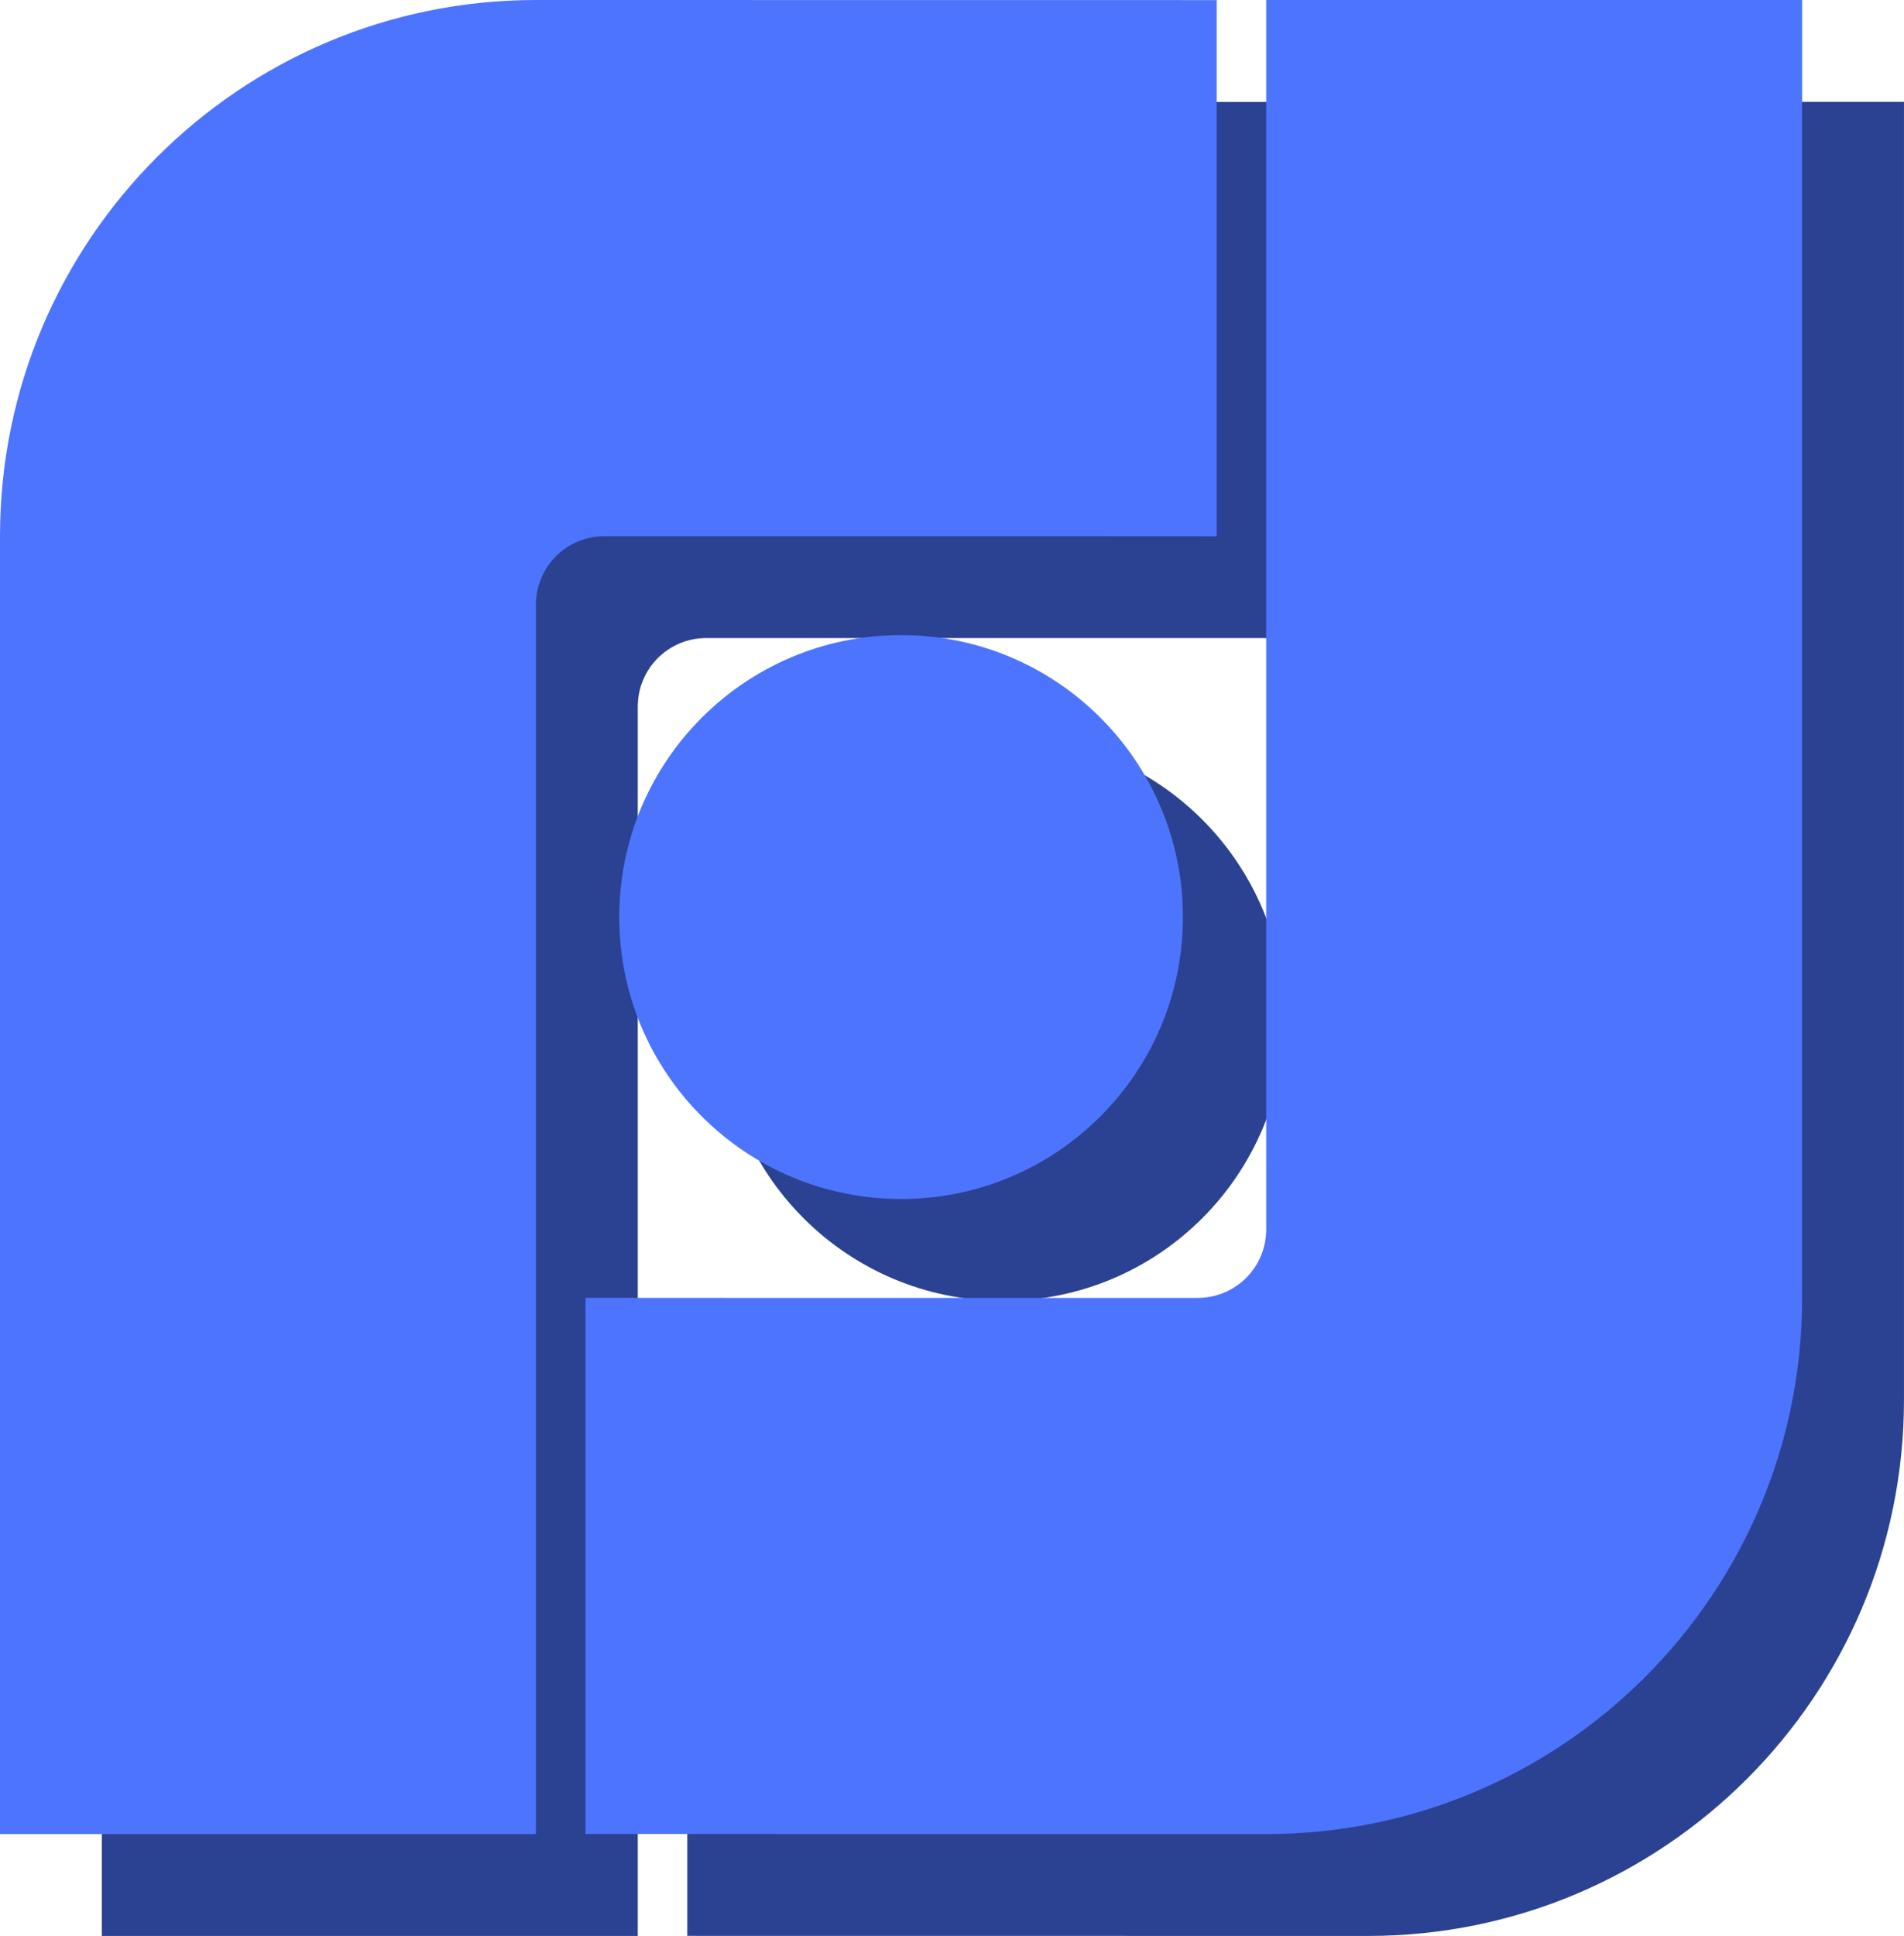
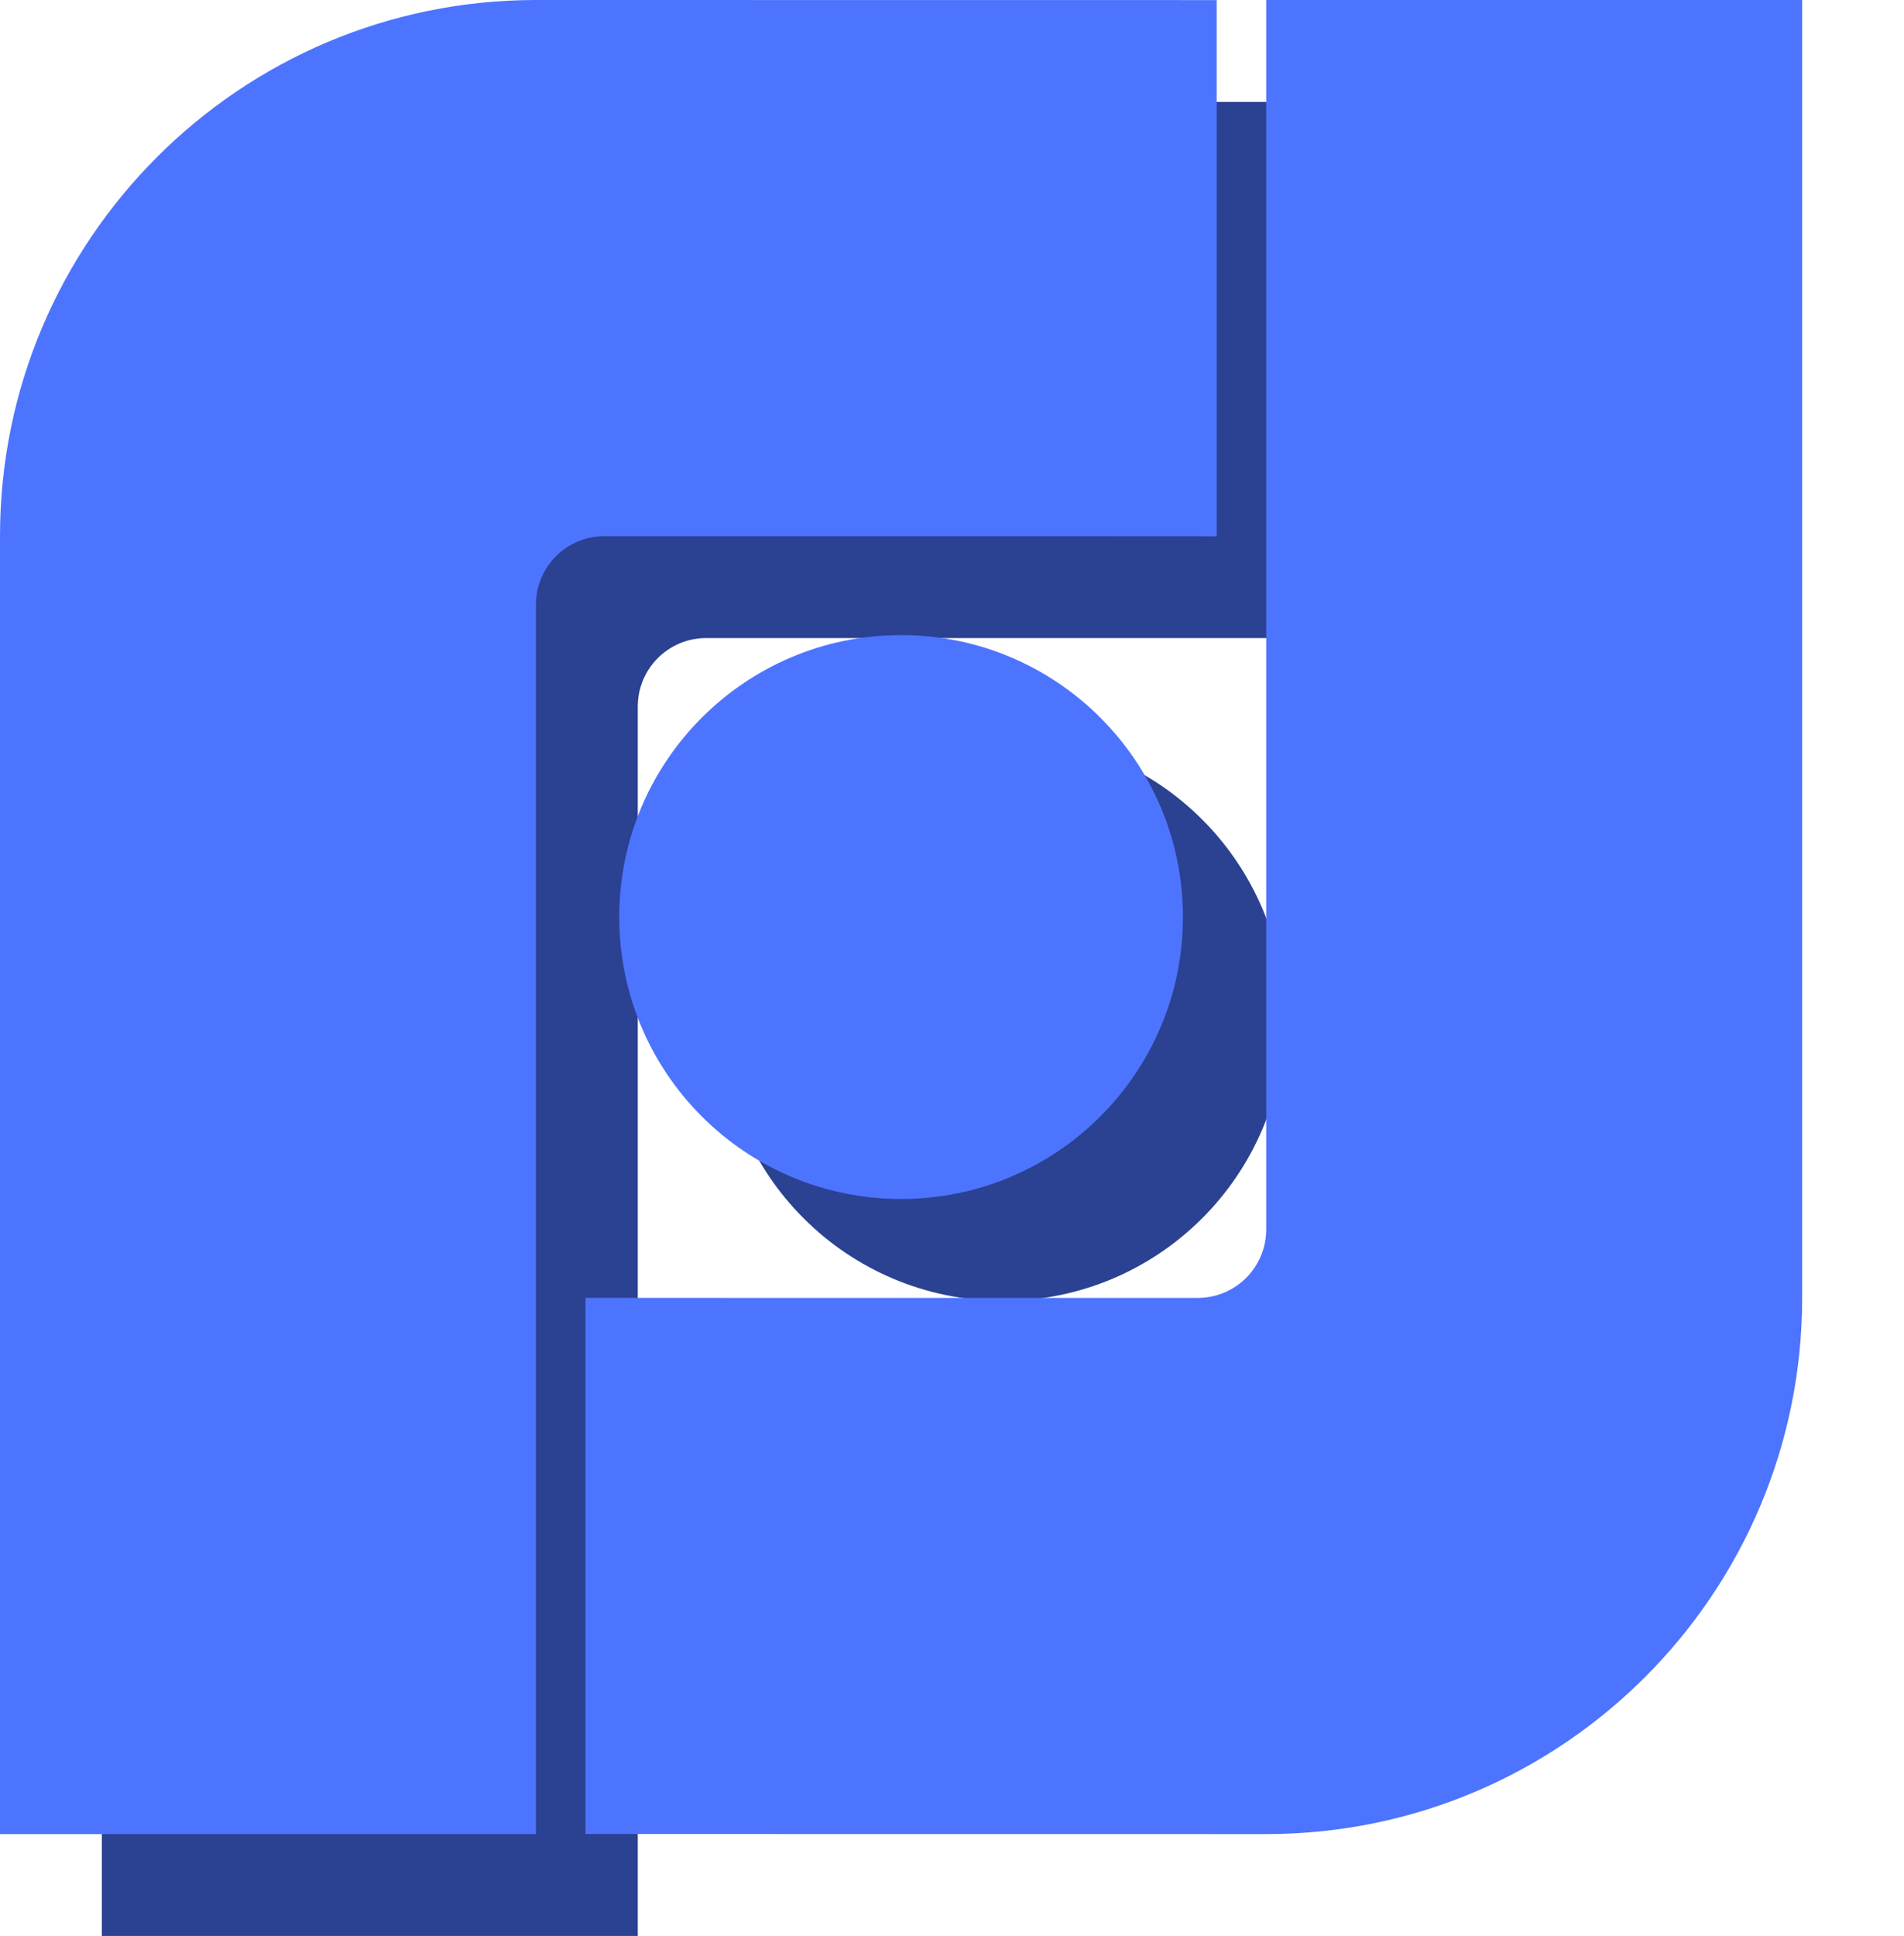
<svg xmlns="http://www.w3.org/2000/svg" version="1.1" width="93.497" height="95.029" viewBox="0,0,93.497,95.029">
  <g transform="translate(-193.252,-132.486)">
    <g data-paper-data="{&quot;isPaintingLayer&quot;:true}" fill-rule="nonzero" stroke="none" stroke-linecap="butt" stroke-linejoin="miter" stroke-miterlimit="10" stroke-dasharray="" stroke-dashoffset="0" style="mix-blend-mode: normal">
      <path d="M198.252,227.514v-63.709c0,-14.532 11.787,-26.319 26.319,-26.319l33.427,0.004v26.319l-7.119,-0.004h-22.941c-1.866,0 -3.368,1.502 -3.368,3.368v22.941v37.401z" data-paper-data="{&quot;index&quot;:null}" fill="#2b4191" stroke-width="1" />
-       <path d="M286.748,137.486v63.709c0,14.532 -11.787,26.319 -26.319,26.319l-33.427,-0.004v-26.319l7.119,0.004h22.941c1.866,0 3.368,-1.502 3.368,-3.368v-22.941v-37.401z" data-paper-data="{&quot;index&quot;:null}" fill="#2b4191" stroke-width="1" />
      <path d="M256.34,182.5c0,7.644 -6.196,13.84 -13.84,13.84c-7.644,0 -13.84,-6.196 -13.84,-13.84c0,-7.644 6.196,-13.84 13.84,-13.84c7.644,0 13.84,6.196 13.84,13.84z" fill="#2b4191" stroke-width="0" />
      <path d="M193.252,222.514v-63.709c0,-14.532 11.787,-26.319 26.319,-26.319l33.427,0.004v26.319l-7.119,-0.004h-22.941c-1.866,0 -3.368,1.502 -3.368,3.368v22.941v37.401z" data-paper-data="{&quot;index&quot;:null}" fill="#4d74fe" stroke-width="1" />
      <path d="M281.748,132.486v63.709c0,14.532 -11.787,26.319 -26.319,26.319l-33.427,-0.004v-26.319l7.119,0.004h22.941c1.866,0 3.368,-1.502 3.368,-3.368v-22.941v-37.401z" data-paper-data="{&quot;index&quot;:null}" fill="#4d74fe" stroke-width="1" />
      <path d="M251.34,177.5c0,7.644 -6.196,13.84 -13.84,13.84c-7.644,0 -13.84,-6.196 -13.84,-13.84c0,-7.644 6.196,-13.84 13.84,-13.84c7.644,0 13.84,6.196 13.84,13.84z" fill="#4d74fe" stroke-width="0" />
    </g>
  </g>
</svg>